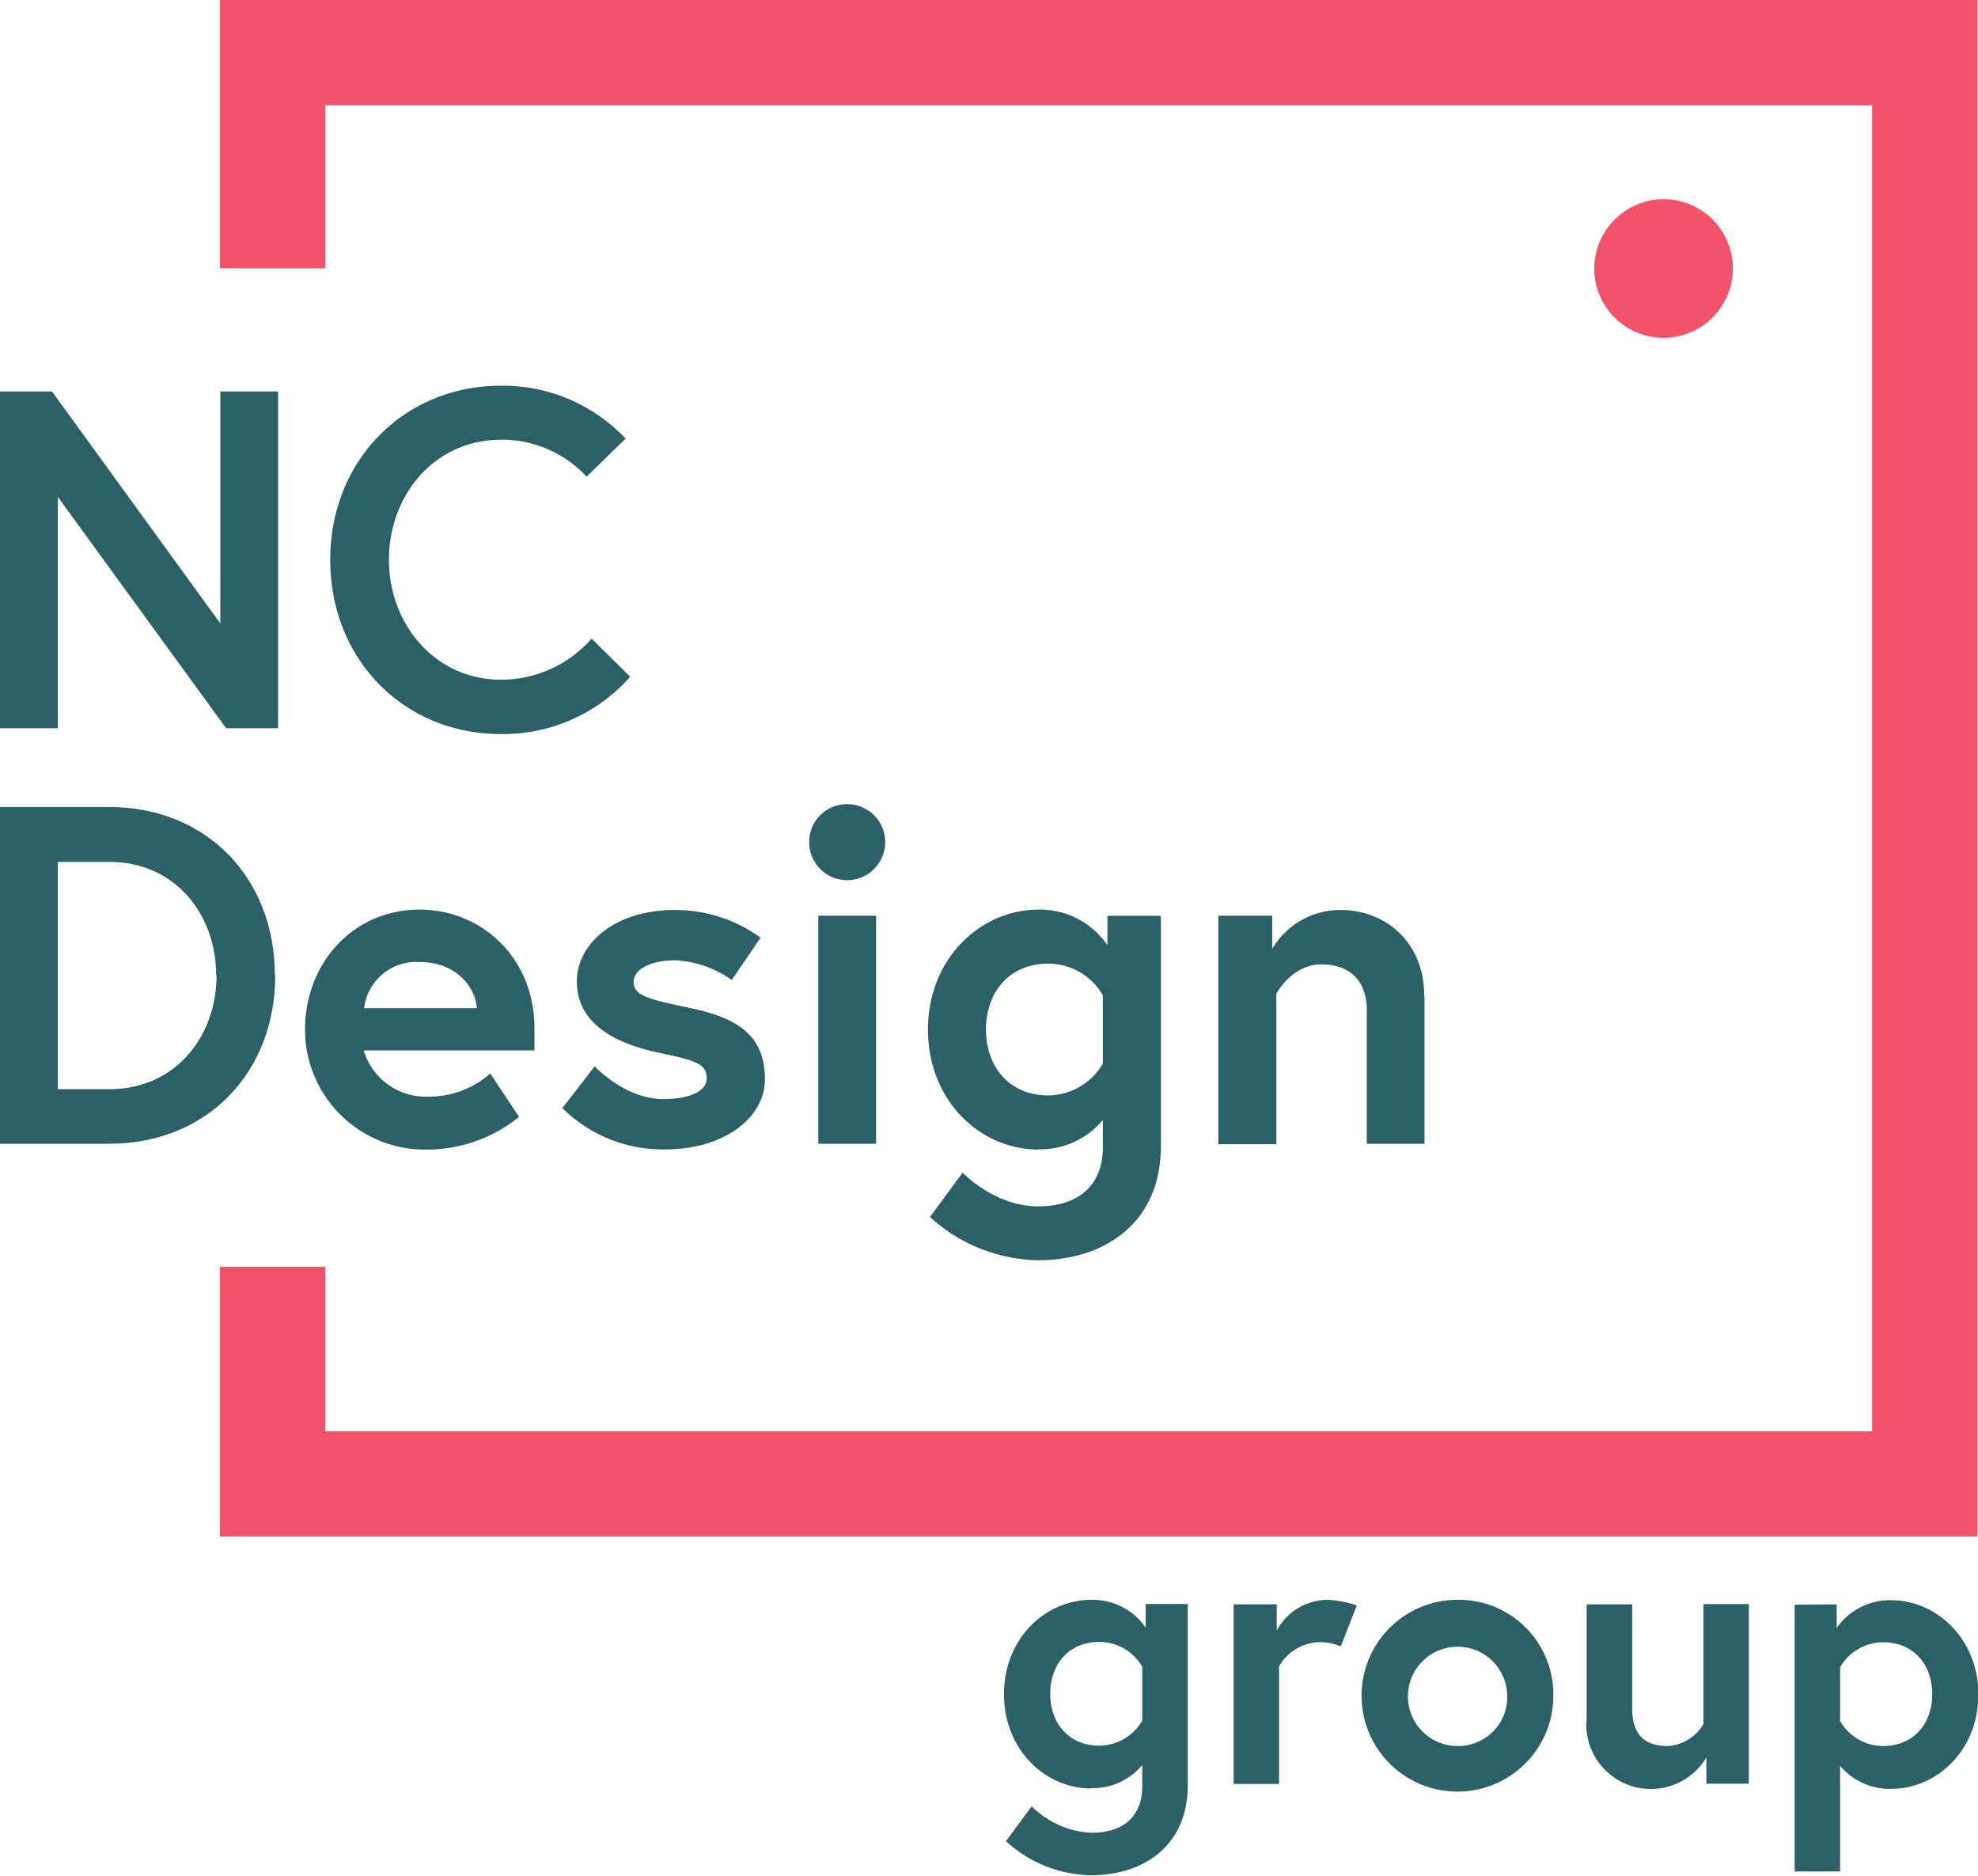
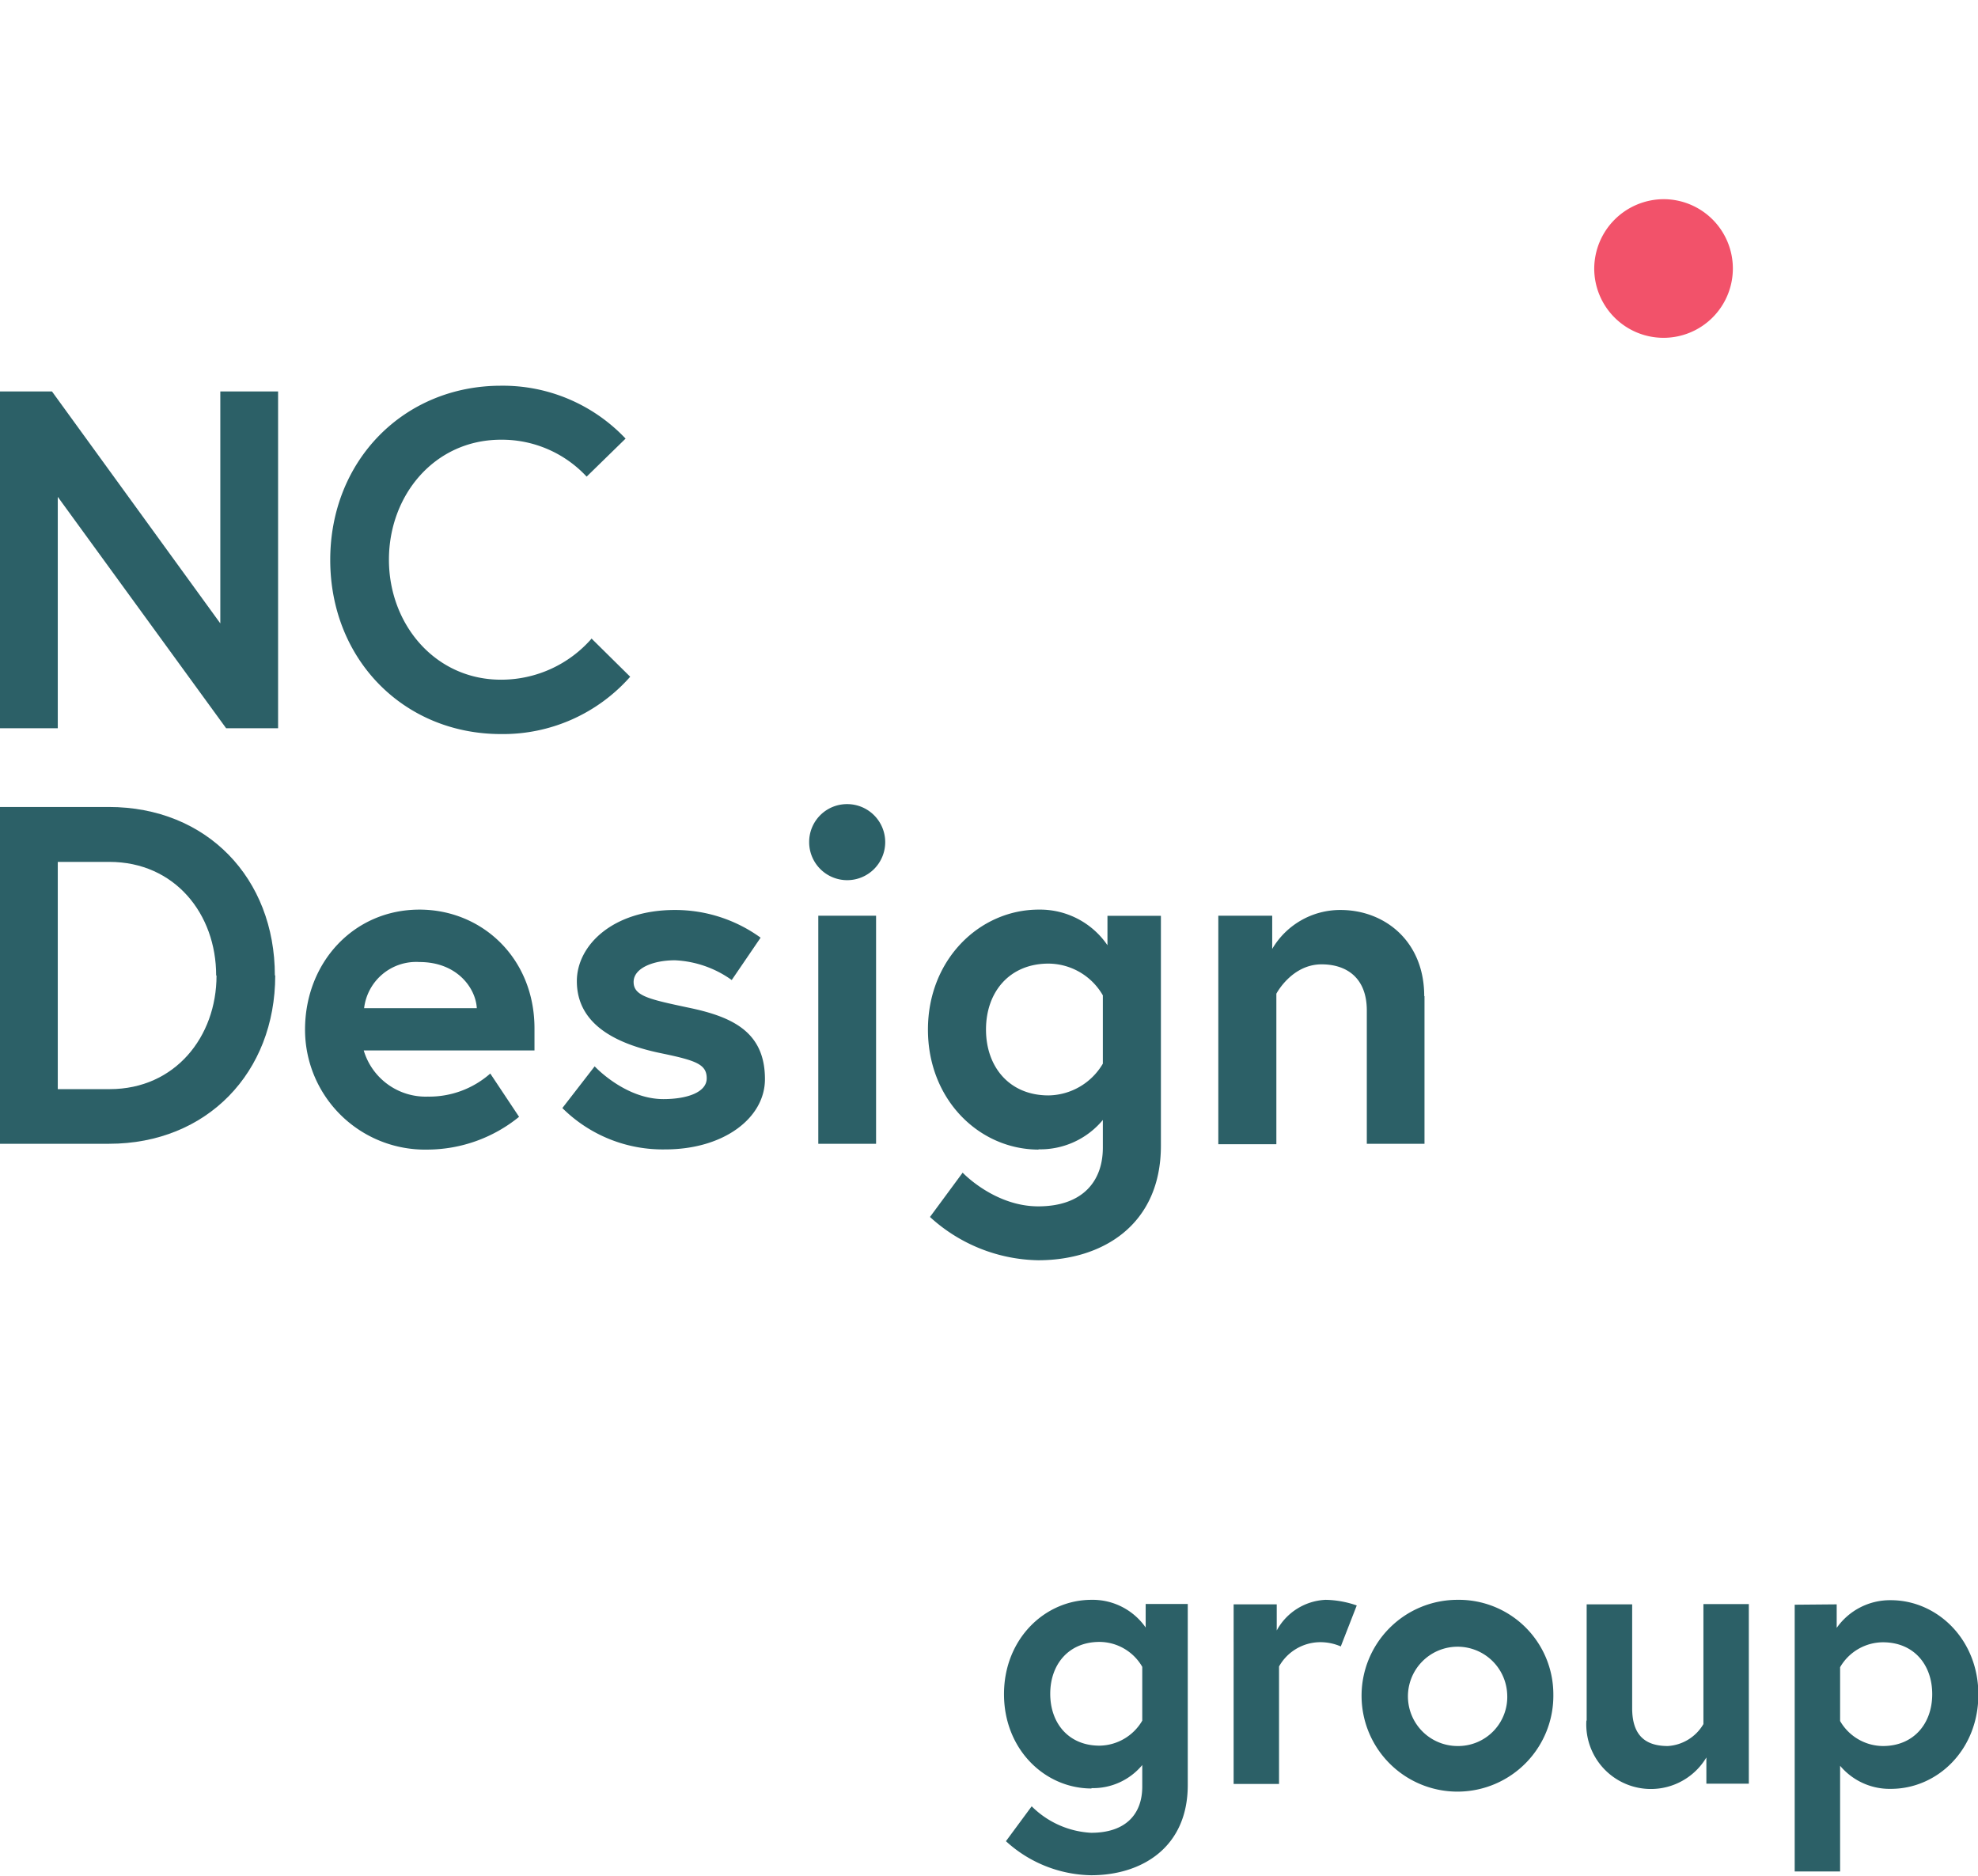
<svg xmlns="http://www.w3.org/2000/svg" viewBox="0 0 214.31 203.21">
  <defs>
    <style>.cls-1{fill:#f2526a;}.cls-2{fill:#2c6067;}</style>
  </defs>
  <g id="Layer_2" data-name="Layer 2">
    <g id="Layer_1-2" data-name="Layer 1">
      <path class="cls-1" d="M180.23,21.58a7.51,7.51,0,1,1-7.5,7.51,7.55,7.55,0,0,1,7.5-7.51" />
-       <polygon class="cls-1" points="23.83 0 23.83 29.07 29.53 29.07 35.23 29.07 35.23 11.4 202.84 11.4 202.84 155.07 35.23 155.07 35.23 137.25 29.53 137.25 23.83 137.25 23.83 166.47 214.24 166.47 214.24 0 23.83 0" />
      <polygon class="cls-2" points="5.63 42.41 23.87 67.54 23.87 42.41 30.13 42.41 30.13 78.9 24.5 78.9 6.26 53.83 6.26 78.9 0 78.9 0 42.41 5.63 42.41" />
      <path class="cls-2" d="M64.11,69.2l4.17,4.12a18.37,18.37,0,0,1-14,6.21c-10.53,0-18.5-8.08-18.5-18.87s8-18.87,18.5-18.87a18.28,18.28,0,0,1,13.5,5.73l-4.22,4.12a12.53,12.53,0,0,0-9.28-4c-7.19,0-12.14,6-12.14,13s5,13,12.14,13a13,13,0,0,0,9.85-4.49" />
      <path class="cls-2" d="M29.82,105.68c0,10.53-7.4,18.24-18,18.24H0V87.43H11.78c10.64,0,18,7.72,18,18.25m-6.36,0c0-6.67-4.49-12.3-11.57-12.3H6.26V118h5.63c7.08,0,11.57-5.68,11.57-12.3" />
      <path class="cls-2" d="M57.91,111.46c0,.47,0,1.41,0,2.35H39.41a7,7,0,0,0,6.93,5,10,10,0,0,0,6.78-2.5L56.24,121a15.81,15.81,0,0,1-9.9,3.55,13,13,0,0,1-13.29-13c0-7.25,5.26-13,12.4-13,6.78,0,12.46,5.26,12.46,12.87m-6.25-2.19c-.11-2.13-2.09-5-6.21-5a5.68,5.68,0,0,0-6,5Z" />
      <path class="cls-2" d="M64.43,115.53s3.28,3.55,7.45,3.55c2.55,0,4.69-.73,4.69-2.25s-1.15-1.93-4.9-2.71c-4.9-1-9.17-3.12-9.17-7.82,0-3.85,3.85-7.71,10.63-7.71a15.78,15.78,0,0,1,9.28,3l-3.13,4.59a11.44,11.44,0,0,0-6.15-2.14c-2.35,0-4.48.84-4.48,2.35s1.67,1.87,5.84,2.76c4.9,1,8.39,2.66,8.39,7.77,0,4.22-4.48,7.61-10.79,7.61a15.42,15.42,0,0,1-11.16-4.48Z" />
      <path class="cls-2" d="M91.79,87.12a4.12,4.12,0,1,1-4.12,4.12,4.1,4.1,0,0,1,4.12-4.12M88.66,99.21h6.26v24.71H88.66Z" />
      <path class="cls-2" d="M112.54,124.55c-6.41,0-12-5.37-12-13s5.63-13,12-13a8.84,8.84,0,0,1,7.45,3.86V99.22h5.79v24.91c0,8.6-6.36,12.41-13.29,12.41a17.79,17.79,0,0,1-11.73-4.69l3.54-4.8s3.44,3.65,8.19,3.65,7-2.66,7-6.36v-3a8.81,8.81,0,0,1-7,3.18m7-16.68a6.84,6.84,0,0,0-5.89-3.44c-4.22,0-6.77,3.07-6.77,7.14s2.55,7.14,6.77,7.14a6.94,6.94,0,0,0,5.89-3.44Z" />
      <path class="cls-2" d="M154.34,107.92v16h-6.25V109.48c0-3.54-2.19-5-4.9-5-3.24,0-4.9,3.18-4.9,3.18v16.31H132V99.21h5.84v3.6a8.54,8.54,0,0,1,7.4-4.22c4.8,0,9.07,3.39,9.07,9.33" />
      <path class="cls-2" d="M118.26,193.77c-5.05,0-9.48-4.23-9.48-10.22s4.43-10.22,9.48-10.22a7,7,0,0,1,5.87,3v-2.55h4.56v19.62c0,6.77-5,9.77-10.47,9.77a14,14,0,0,1-9.23-3.69l2.79-3.78a9.85,9.85,0,0,0,6.44,2.87c3.82,0,5.54-2.09,5.54-5v-2.34a6.93,6.93,0,0,1-5.5,2.5m5.5-13.14a5.38,5.38,0,0,0-4.63-2.7c-3.33,0-5.34,2.42-5.34,5.62s2,5.62,5.34,5.62a5.45,5.45,0,0,0,4.63-2.71Z" />
      <path class="cls-2" d="M147,173.94l-1.73,4.44a5.55,5.55,0,0,0-2.34-.46,5.15,5.15,0,0,0-4.35,2.63v12.73h-4.92V173.82h4.67v2.83a6.35,6.35,0,0,1,5.3-3.32,10.76,10.76,0,0,1,3.37.61" />
      <path class="cls-2" d="M168.3,183.55a10.39,10.39,0,1,1-10.38-10.22,10.24,10.24,0,0,1,10.38,10.22m-5,0a5.38,5.38,0,1,0-5.37,5.62,5.32,5.32,0,0,0,5.37-5.62" />
      <path class="cls-2" d="M171.91,186.42v-12.6h4.93v11.25c0,2.87,1.35,4.1,3.86,4.1a4.8,4.8,0,0,0,3.86-2.38v-13h4.92v19.46h-4.6v-2.84a7,7,0,0,1-13-4" />
      <path class="cls-2" d="M199,173.82v2.55a7.06,7.06,0,0,1,5.87-3c5,0,9.48,4.23,9.48,10.22s-4.43,10.22-9.48,10.22a7,7,0,0,1-5.5-2.5v11.45h-4.92v-28.9Zm.37,12.64a5.4,5.4,0,0,0,4.64,2.71c3.32,0,5.34-2.42,5.34-5.62s-2-5.62-5.34-5.62a5.4,5.4,0,0,0-4.64,2.7Z" />
    </g>
  </g>
</svg>